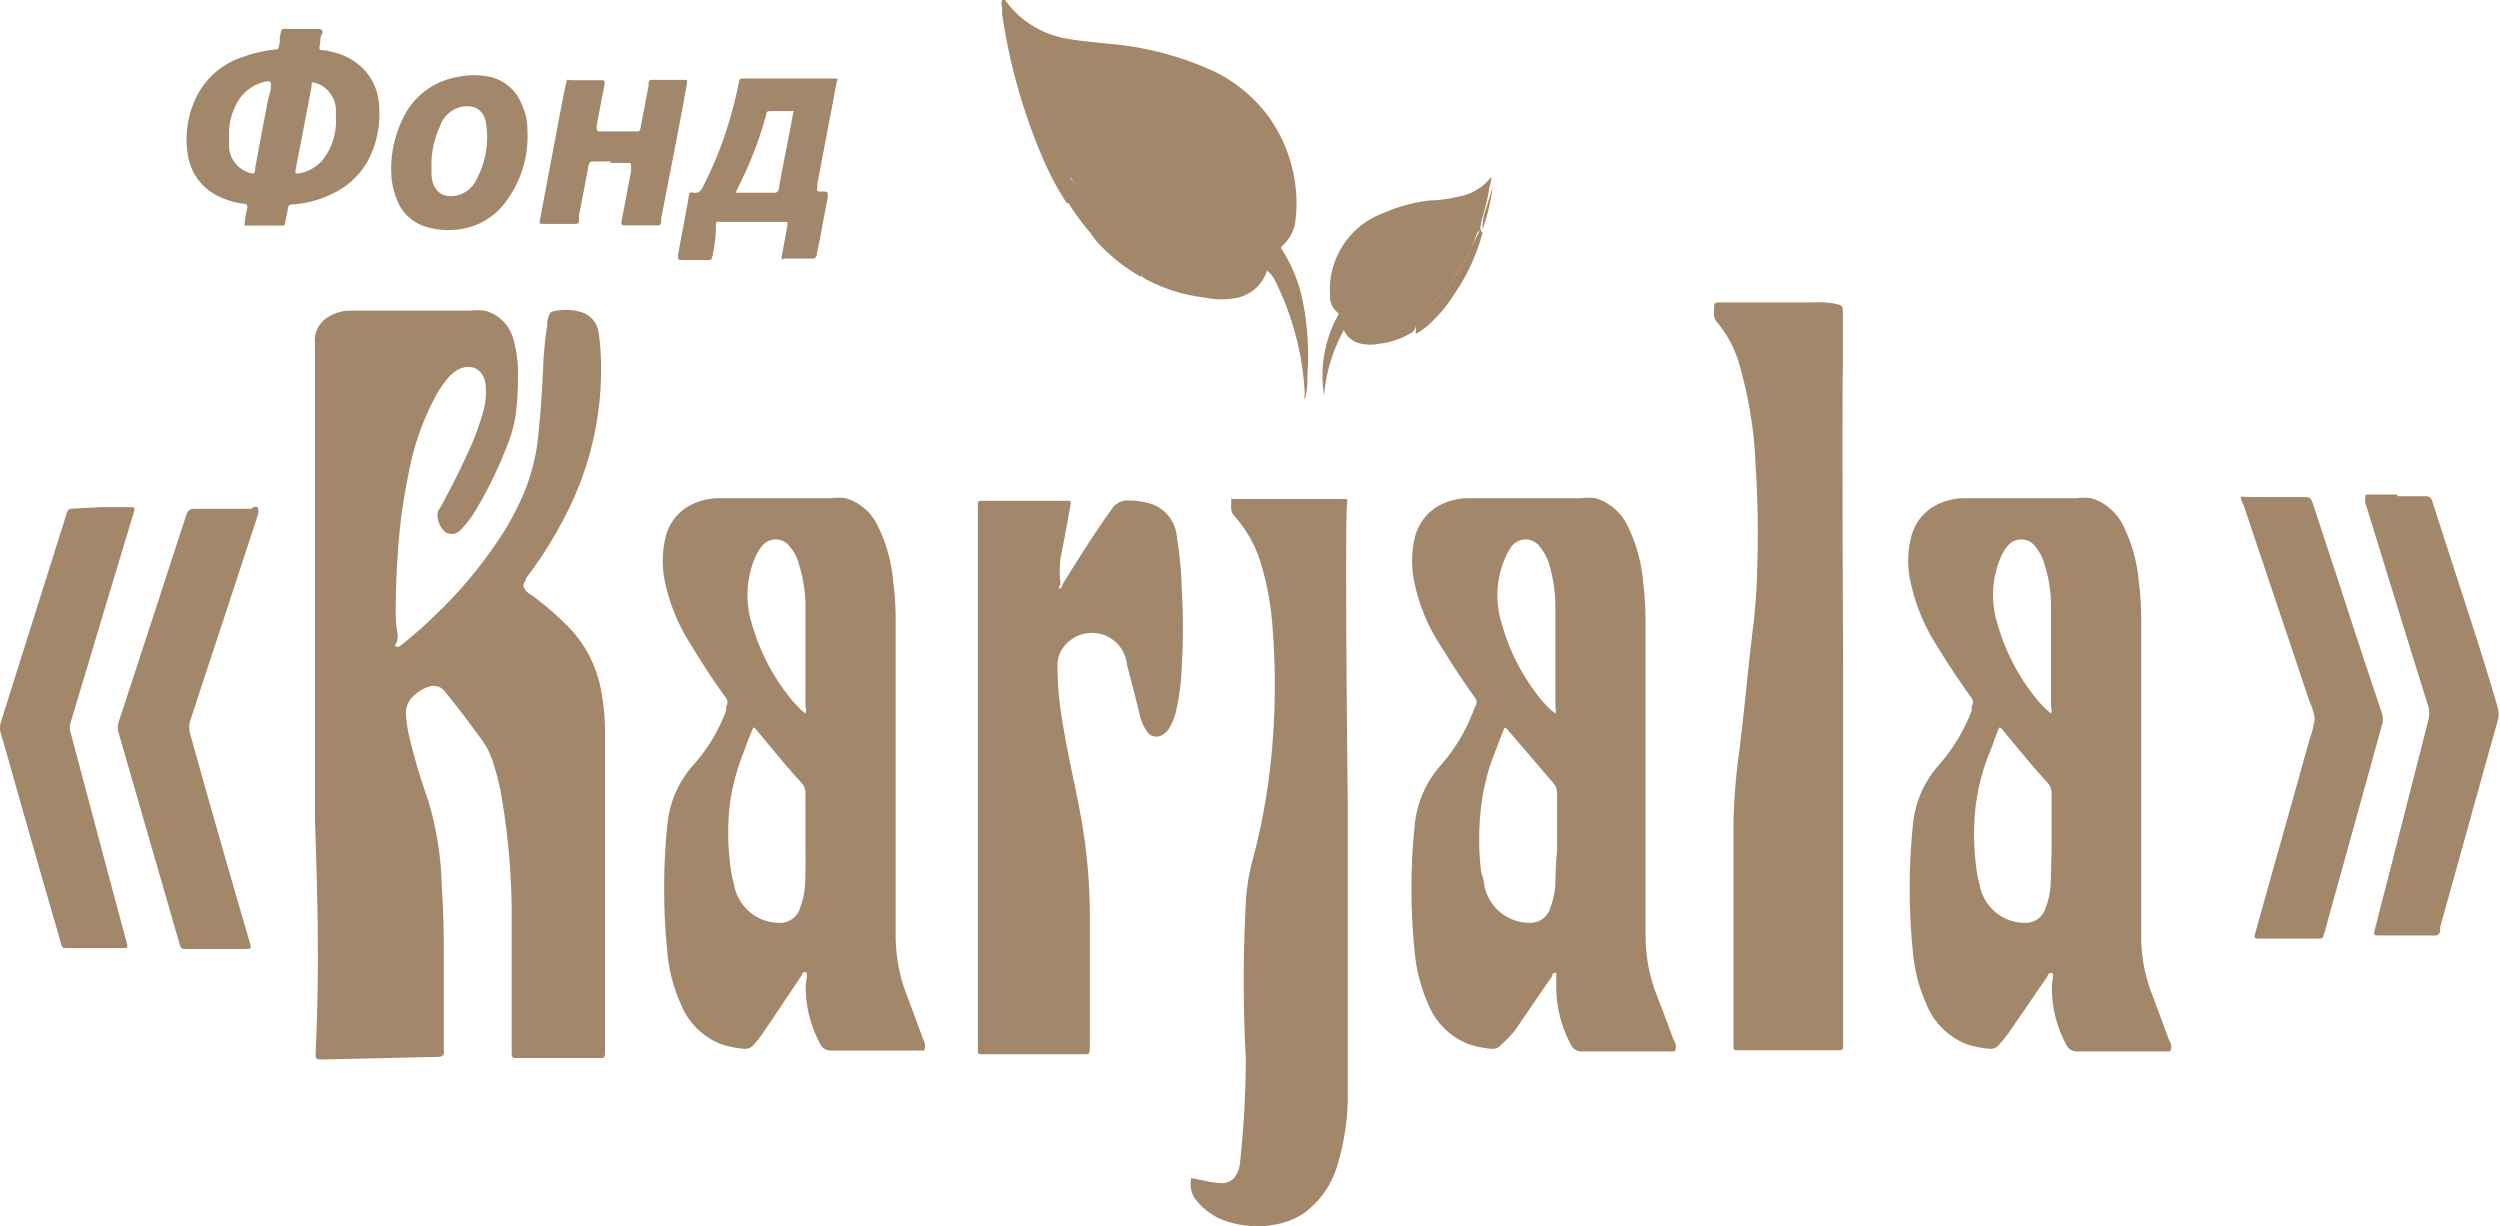
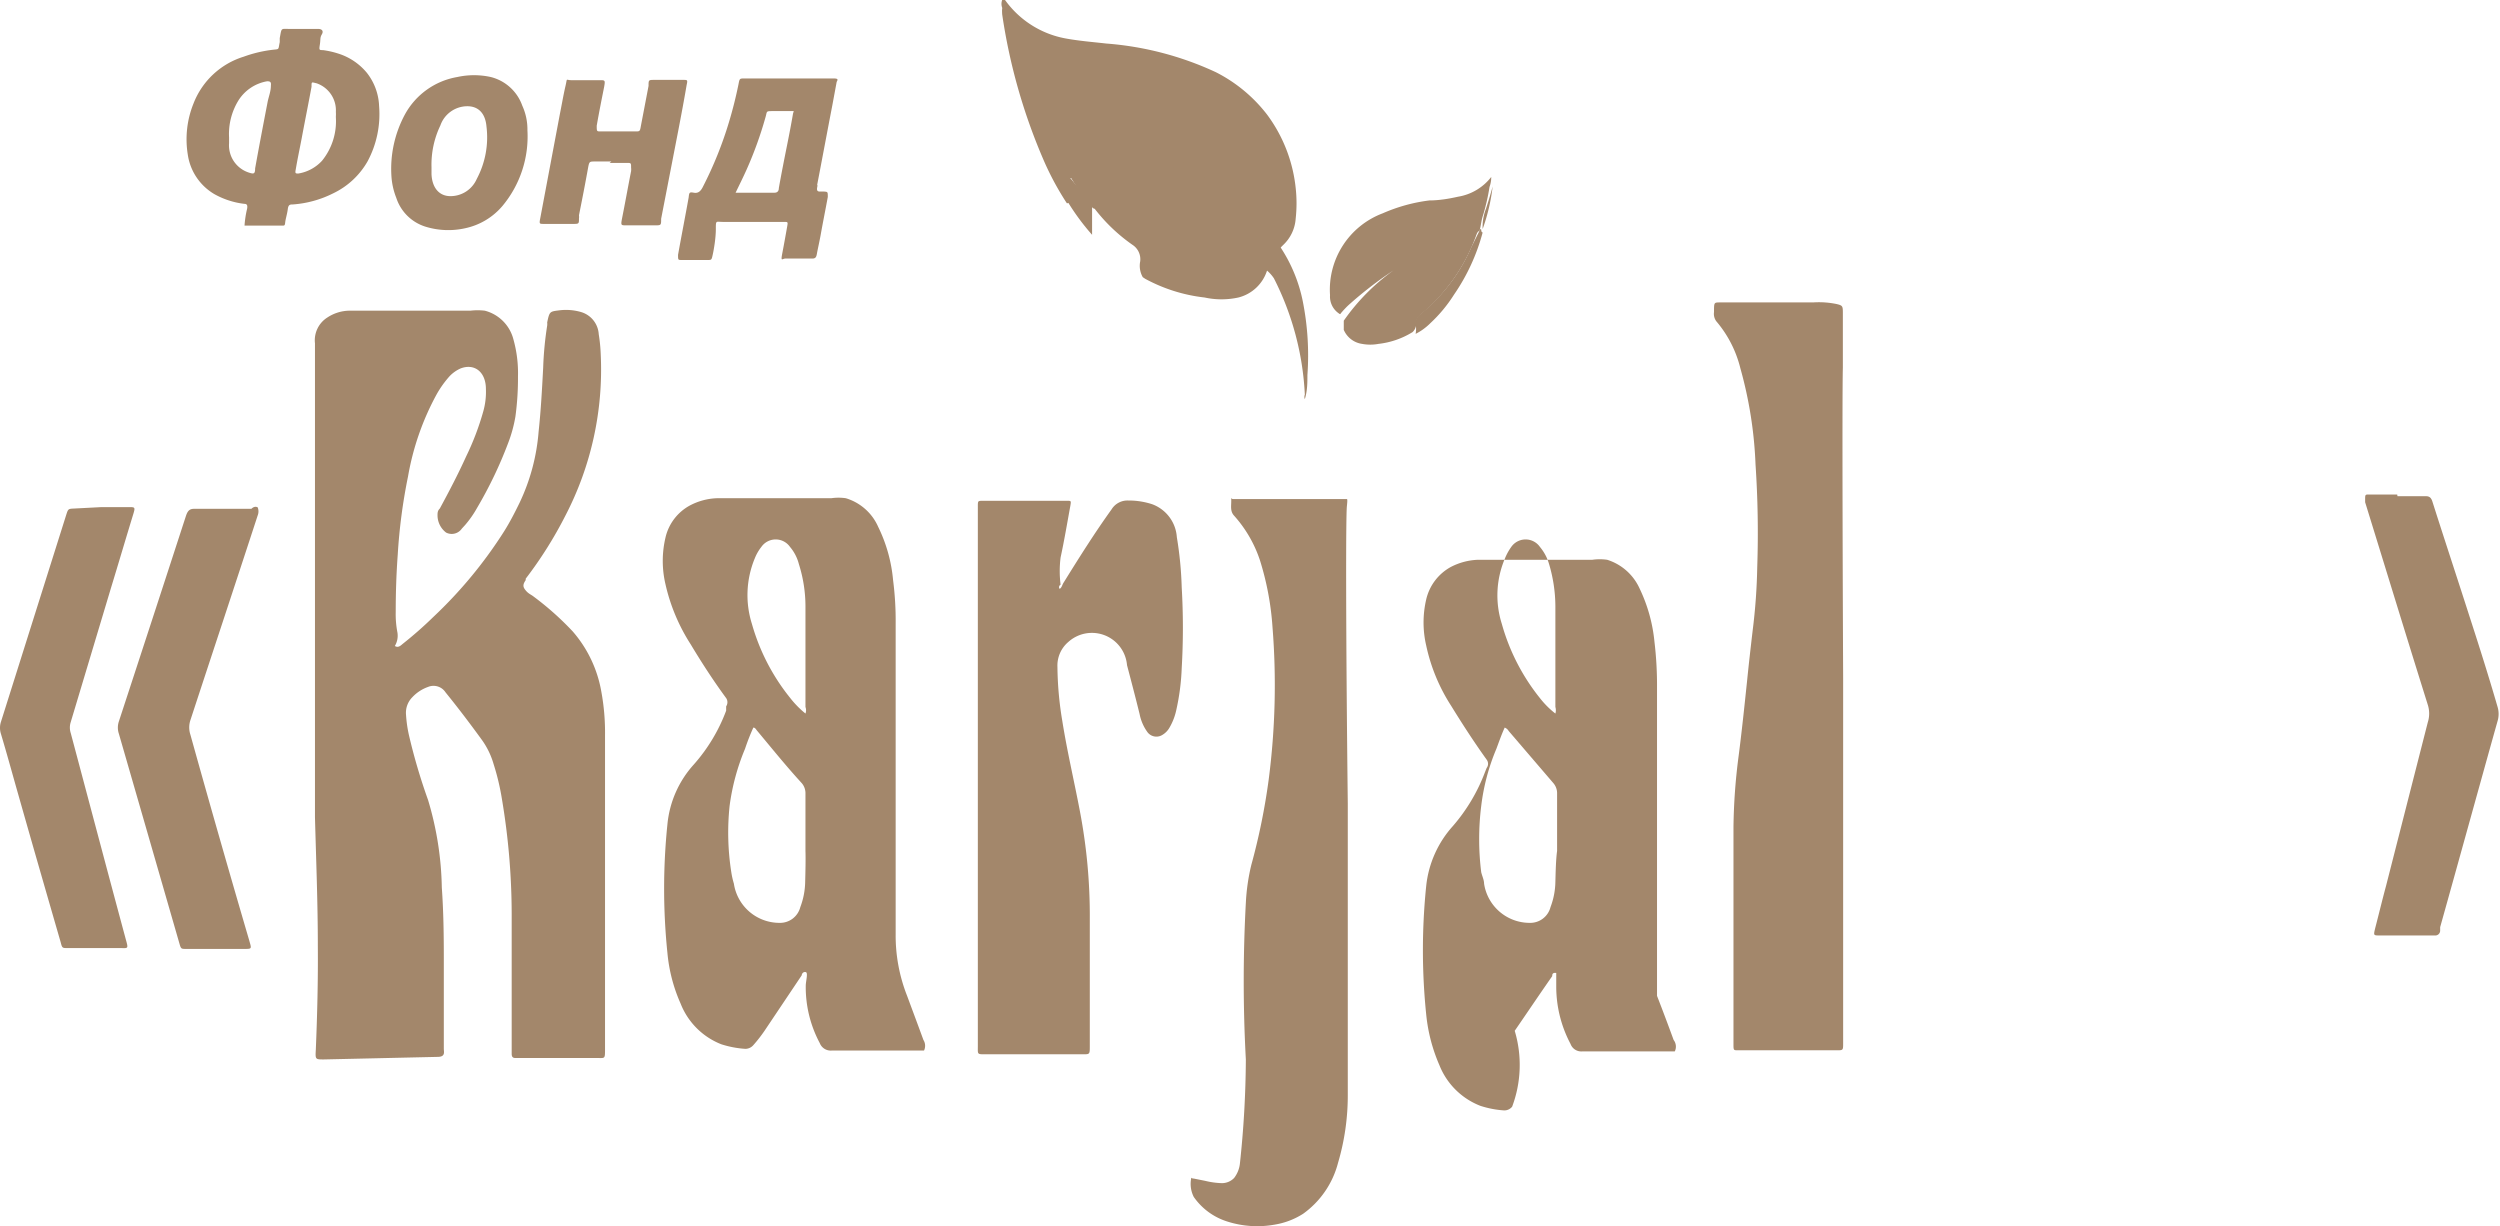
<svg xmlns="http://www.w3.org/2000/svg" viewBox="0 0 87.31 42.82">
  <defs>
    <style>.cls-1{fill:#a3876b;}</style>
  </defs>
  <g id="Layer_2" data-name="Layer 2">
    <g id="Слой_1" data-name="Слой 1">
      <path class="cls-1" d="M13.79,22.56c.11.07.19,0,.27-.07a13.57,13.57,0,0,0,1.07-.94,15.55,15.55,0,0,0,2.48-3c.2-.32.37-.65.54-1a7.06,7.06,0,0,0,.66-2.47c.08-.74.12-1.49.16-2.24a12,12,0,0,1,.14-1.47.52.52,0,0,0,0-.11c.08-.38.09-.38.41-.42a1.88,1.88,0,0,1,.78.06.86.86,0,0,1,.61.77,5.69,5.69,0,0,1,.07.71A11.06,11.06,0,0,1,19.75,18a14.22,14.22,0,0,1-1.39,2.21l0,.05c-.11.16-.1.24,0,.36s.18.14.27.21A10.26,10.26,0,0,1,20,22.05a4.33,4.33,0,0,1,1,2.1,7.88,7.88,0,0,1,.13,1.54c0,1.67,0,3.33,0,5,0,2,0,4,0,5.94,0,.36,0,.32-.27.32H18c-.1,0-.13-.05-.13-.15s0-.17,0-.26c0-1.54,0-3.09,0-4.63a24.39,24.39,0,0,0-.34-4,8.33,8.33,0,0,0-.29-1.22,2.75,2.75,0,0,0-.44-.89c-.4-.55-.81-1.09-1.24-1.62a.5.5,0,0,0-.61-.19,1.38,1.38,0,0,0-.55.36.77.77,0,0,0-.22.61,4.52,4.52,0,0,0,.11.75,20.49,20.49,0,0,0,.66,2.23A11.24,11.24,0,0,1,15.43,31c.06.84.07,1.67.07,2.51s0,1.88,0,2.82c0,.1,0,.2,0,.3s.06.27-.19.28l-4,.09c-.3,0-.3,0-.28-.35.05-1.2.08-2.41.07-3.61,0-1.5-.06-3-.1-4.5,0-1.67,0-3.34,0-5,0-1.4,0-2.8,0-4.2,0-2.45,0-4.9,0-7.35a.94.94,0,0,1,.43-.9,1.43,1.43,0,0,1,.77-.24h4.23a2.13,2.13,0,0,1,.5,0,1.39,1.39,0,0,1,1,1,4.37,4.37,0,0,1,.16,1.3A9.94,9.94,0,0,1,18,14.55a4.83,4.83,0,0,1-.26.94,14.57,14.57,0,0,1-1.08,2.25,3.59,3.59,0,0,1-.42.6l-.11.12a.43.43,0,0,1-.55.14.76.76,0,0,1-.3-.59c0-.1,0-.17.08-.25.32-.59.64-1.2.92-1.82a9.36,9.36,0,0,0,.6-1.58,2.5,2.5,0,0,0,.09-.77c0-.61-.41-.91-.89-.72a1.21,1.21,0,0,0-.38.27,3.59,3.59,0,0,0-.45.63,9.29,9.29,0,0,0-1,2.87,19.38,19.38,0,0,0-.36,2.74c-.05.68-.07,1.36-.07,2a3.35,3.35,0,0,0,.06.71A.7.7,0,0,1,13.79,22.56Z" />
      <path class="cls-1" d="M64.37,23.68c0,9.07,0,9.23,0,9.88,0,1,0,1.91,0,2.87,0,.25,0,.25-.22.25H60.69c-.14,0-.15,0-.15-.19,0-.53,0-1.06,0-1.6,0-2,0-4,0-6a20.7,20.7,0,0,1,.18-2.49c.11-.85.2-1.71.29-2.57.06-.6.13-1.21.2-1.81a20.53,20.53,0,0,0,.16-2.22,35.64,35.64,0,0,0-.06-3.58,14.46,14.46,0,0,0-.53-3.36,4,4,0,0,0-.84-1.64.44.44,0,0,1-.08-.32c0-.38,0-.33.28-.34l3.21,0a3.05,3.05,0,0,1,.8.06c.2.05.21.07.21.31,0,.63,0,1.26,0,1.9h0C64.33,14,64.36,21.37,64.37,23.68Z" />
      <path class="cls-1" d="M37,20.56c.07,0,.1-.15.15-.22.54-.87,1.08-1.73,1.67-2.55a.65.65,0,0,1,.58-.31,2.63,2.63,0,0,1,.84.13,1.32,1.32,0,0,1,.86,1.15,12.8,12.8,0,0,1,.17,1.75,24.28,24.28,0,0,1,0,2.83,8,8,0,0,1-.19,1.46,2.07,2.07,0,0,1-.23.6.69.69,0,0,1-.28.28.39.39,0,0,1-.51-.13,1.59,1.59,0,0,1-.26-.61c-.14-.57-.29-1.14-.44-1.71a1.23,1.23,0,0,0-2.05-.81,1.08,1.08,0,0,0-.38.87,12,12,0,0,0,.17,1.89c.17,1.07.42,2.12.62,3.18a19.42,19.42,0,0,1,.34,3.74c0,1.48,0,2.95,0,4.43,0,.29,0,.29-.24.29l-3.42,0c-.28,0-.25,0-.25-.29,0-1.75,0-3.5,0-5.24,0-3.16,0-6.31,0-9.46l0-4v-.14c0-.2,0-.2.18-.2h2.94c.14,0,.14,0,.11.18-.11.6-.21,1.2-.34,1.8a3.79,3.79,0,0,0,0,.95A.1.1,0,0,0,37,20.56Z" />
      <path class="cls-1" d="M47.07,28.07c0,1.79,0,3.57,0,5.36,0,1.6,0,3.2,0,4.8a8.3,8.3,0,0,1-.34,2.38,3.16,3.16,0,0,1-1.22,1.78,2.63,2.63,0,0,1-1,.38,3.42,3.42,0,0,1-1.68-.12,2.24,2.24,0,0,1-1.14-.85,1,1,0,0,1-.09-.64c0-.06,0,0,.09,0l.4.08a2.8,2.8,0,0,0,.57.08.59.59,0,0,0,.44-.18,1,1,0,0,0,.2-.48A35.21,35.21,0,0,0,43.51,37v0h0a50.6,50.6,0,0,1,0-5.47,7.1,7.1,0,0,1,.19-1.32,22.51,22.51,0,0,0,.61-3,25.57,25.57,0,0,0,.13-5.32A10,10,0,0,0,44,19.56a4.42,4.42,0,0,0-.9-1.55c-.14-.15-.1-.33-.1-.51s0-.06.07-.07h.13l3.63,0c.12,0,.18,0,.21,0s0,.22,0,.24C47,17.94,47,22,47.07,28.07Z" />
      <path class="cls-1" d="M44.25,9.45a1.41,1.41,0,0,1-1,.94,2.76,2.76,0,0,1-1.18,0A5.69,5.69,0,0,1,40,9.74l-.09-.06a.8.8,0,0,1-.09-.55.6.6,0,0,0-.27-.58,6,6,0,0,1-1.32-1.26s-.06,0-.1-.07a6.71,6.71,0,0,1-.72-1,.15.15,0,0,0-.07,0,16,16,0,0,1-1.88-4C35.24,1.53,35.11.9,35,.27A.39.39,0,0,1,35,0s.08,0,.1,0A3.34,3.34,0,0,0,37.2,1.34c.48.09,1,.13,1.43.18a11.06,11.06,0,0,1,3.83,1A5.26,5.26,0,0,1,44.25,4a5.21,5.21,0,0,1,1,2.56,4.88,4.88,0,0,1,0,1.08,1.39,1.39,0,0,1-.44.92l-.12.12c-.09.05-.13,0-.18-.09a13.6,13.6,0,0,0-2.92-2.52c-.53-.36-1.06-.68-1.51-1a15.69,15.69,0,0,1,2.5,2.19,11.8,11.8,0,0,1,1.58,1.91C44.24,9.23,44.32,9.32,44.25,9.45Z" />
-       <path class="cls-1" d="M78.25,17.36a.22.22,0,0,1,.17,0h2.12c.14,0,.18.08.23.21.43,1.32.87,2.64,1.31,4,.36,1.11.73,2.22,1.1,3.32a.72.72,0,0,1,0,.46q-1,3.62-2,7.22c-.06.21-.06.21-.25.21h-2c-.21,0-.22,0-.15-.25.63-2.26,1.27-4.52,1.9-6.78a3,3,0,0,0,.16-.64,2.08,2.08,0,0,0-.19-.63c-.76-2.28-1.53-4.55-2.29-6.83A.94.94,0,0,1,78.25,17.36Z" />
      <path class="cls-1" d="M9,17.72A.38.38,0,0,1,9,18c-.78,2.39-1.57,4.77-2.35,7.15a.81.81,0,0,0,0,.51q1,3.59,2.05,7.17c.09.32.11.31-.2.31h-2c-.18,0-.18,0-.24-.21q-1.05-3.64-2.11-7.31a.67.67,0,0,1,0-.42q1.18-3.6,2.35-7.2c.06-.17.13-.23.28-.23.67,0,1.34,0,2,0C8.85,17.7,8.93,17.68,9,17.72Z" />
      <path class="cls-1" d="M83.73,17.33h1c.12,0,.18.06.22.19.42,1.32.85,2.62,1.27,3.93.35,1.08.69,2.15,1,3.22a.87.87,0,0,1,0,.53c-.67,2.39-1.33,4.79-2,7.18l0,.12a.17.17,0,0,1-.19.17l-1.27,0h-.65c-.22,0-.22,0-.16-.25.13-.5.25-1,.38-1.48l1.46-5.72a1,1,0,0,0,0-.6c-.74-2.36-1.46-4.72-2.19-7.08l0-.08c0-.18,0-.19.12-.19.34,0,.68,0,1,0Z" />
      <path class="cls-1" d="M3.55,17.71h.94c.23,0,.24,0,.16.26-.26.85-.51,1.7-.77,2.55l-1.41,4.7a.62.62,0,0,0,0,.38C3.11,28,3.75,30.42,4.4,32.83c.08.29.08.29-.17.28l-1.88,0c-.17,0-.18,0-.23-.2-.5-1.73-1-3.46-1.49-5.19-.2-.7-.39-1.4-.6-2.1a.68.68,0,0,1,0-.4l2.28-7.23c.07-.22.07-.22.28-.23Z" />
      <path class="cls-1" d="M46.75,10.94a.71.71,0,0,1-.3-.63,2.85,2.85,0,0,1,1.84-2.86A5.83,5.83,0,0,1,49.92,7c.34,0,.69-.06,1-.13a1.84,1.84,0,0,0,1.16-.69l0,0h0a1,1,0,0,1-.06.35,7.31,7.31,0,0,1-.23,1c-.06.18-.07.36-.12.54h0c-.07,0-.1.11-.13.19a6.36,6.36,0,0,1-1.92,2.72.39.39,0,0,0-.16.32.4.4,0,0,1-.13.3,2.87,2.87,0,0,1-1.19.41,1.56,1.56,0,0,1-.57,0,.82.82,0,0,1-.64-.49s0,0,0-.06,0-.19,0-.26a7.28,7.28,0,0,1,1.74-1.76,13.43,13.43,0,0,0-1.59,1.23,3.58,3.58,0,0,0-.26.28S46.82,11,46.75,10.94Z" />
      <path class="cls-1" d="M21.35,5.64h-.57c-.19,0-.2,0-.24.21-.1.56-.21,1.12-.32,1.67a.36.36,0,0,1,0,.11c0,.18,0,.19-.19.19H19c-.17,0-.17,0-.13-.21L19.55,4c.07-.35.13-.7.2-1s0-.2.2-.2h1c.18,0,.19,0,.15.23-.09.45-.18.9-.26,1.36,0,.2,0,.2.14.2h1.21c.15,0,.16,0,.19-.18L22.65,3c0-.21,0-.21.21-.21h1c.15,0,.16,0,.12.18-.09.53-.19,1.06-.29,1.58l-.6,3.09c0,.23,0,.23-.22.23h-1c-.18,0-.19,0-.15-.22.11-.55.21-1.11.32-1.67a.59.59,0,0,0,0-.13c0-.14,0-.16-.11-.16h-.64Z" />
      <path class="cls-1" d="M44.25,9.45a10.22,10.22,0,0,0-1.14-1.52,26,26,0,0,0-3.23-3l-.09-.08c.07,0,.12,0,.17,0a21.52,21.52,0,0,1,3.81,2.71,6.85,6.85,0,0,1,.94,1.06,5.33,5.33,0,0,1,.79,1.91,9.65,9.65,0,0,1,.16,2.57c0,.27,0,.54-.09.84a.22.22,0,0,1,0-.16,10,10,0,0,0-1.08-4.06A1.32,1.32,0,0,0,44.25,9.45Z" />
      <path class="cls-1" d="M35,.27a1.74,1.74,0,0,1,.13.46A19,19,0,0,0,36.2,3.92a15.09,15.09,0,0,0,1,2c.05.08.1.16.14.24a2.23,2.23,0,0,1,.05.73c0,.09,0,.2-.13.21a10.09,10.09,0,0,1-.77-1.41A20.2,20.2,0,0,1,35,.5,1.64,1.64,0,0,1,35,.27Z" />
-       <path class="cls-1" d="M38.14,7.14c.31.32.61.64.94.93s.4.33.61.48a.4.4,0,0,1,.18.39c0,.25,0,.5,0,.74a6.12,6.12,0,0,1-1.33-1,2.93,2.93,0,0,1-.4-.46,2,2,0,0,1-.08-.94A.15.15,0,0,1,38.14,7.14Z" />
-       <path class="cls-1" d="M46.75,10.94c.13-.11.22-.26.34-.37a8.11,8.11,0,0,1,2-1.4s0,0,.06,0A10.27,10.27,0,0,0,47,11.41a5.74,5.74,0,0,0-.76,2.4,4.4,4.4,0,0,1,.44-2.71A.48.48,0,0,0,46.75,10.94Z" />
      <path class="cls-1" d="M49.44,11.66a1.11,1.11,0,0,0,0-.36.35.35,0,0,1,.14-.31,6.18,6.18,0,0,0,1.81-2.37L51.7,8c.06,0,0,.09.08.12a7,7,0,0,1-1,2.17,5,5,0,0,1-.83,1A2,2,0,0,1,49.44,11.66Z" />
      <path class="cls-1" d="M38.14,7.14V8.2a8.14,8.14,0,0,1-.85-1.15.87.87,0,0,0,0-.39,2,2,0,0,1,0-.55Z" />
      <path class="cls-1" d="M51.78,8a1.76,1.76,0,0,1,.12-.72c.08-.25.16-.51.23-.77A6.74,6.74,0,0,1,51.78,8Z" />
-       <path class="cls-1" d="M75.75,36.32c-.19-.52-.37-1-.57-1.54a5.55,5.55,0,0,1-.4-2.15c0-2,0-4,0-5.94l0-4.91a11,11,0,0,0-.09-1.52,5.31,5.31,0,0,0-.52-1.86,1.83,1.83,0,0,0-1.13-1,1.76,1.76,0,0,0-.51,0l-3,0c-.34,0-.67,0-1,0a2.19,2.19,0,0,0-.93.25,1.71,1.71,0,0,0-.86,1.13,3.41,3.41,0,0,0,0,1.62,6.75,6.75,0,0,0,.87,2.1c.4.65.81,1.28,1.25,1.88a.26.26,0,0,1,0,.29l0,.15a6.45,6.45,0,0,1-1.13,1.88,3.62,3.62,0,0,0-.92,2.08,21.93,21.93,0,0,0,0,4.51,5.58,5.58,0,0,0,.46,1.76,2.51,2.51,0,0,0,1.42,1.42,3.38,3.38,0,0,0,.84.16.34.34,0,0,0,.27-.13A4.15,4.15,0,0,0,70.2,36l1.31-1.91c0-.05.06-.13.15-.11s0,.32,0,.48a4.15,4.15,0,0,0,.49,2,.41.41,0,0,0,.41.26c1,0,1.9,0,2.86,0h.37A.38.38,0,0,0,75.75,36.32ZM69.86,19.5a1.6,1.6,0,0,1,.23-.4.61.61,0,0,1,1,0,1.63,1.63,0,0,1,.31.6,4.91,4.91,0,0,1,.23,1.47c0,1.18,0,2.35,0,3.52a.33.33,0,0,1,0,.23,3.38,3.38,0,0,1-.53-.54,7.26,7.26,0,0,1-1.34-2.59A3.35,3.35,0,0,1,69.86,19.5Zm1.76,11.3a2.6,2.6,0,0,1-.17.88.73.73,0,0,1-.73.55,1.61,1.61,0,0,1-1.59-1.37,2.88,2.88,0,0,1-.09-.4A8.93,8.93,0,0,1,69,28.15a7.4,7.4,0,0,1,.54-2c.09-.24.17-.5.28-.74.08,0,.11.08.15.12.51.61,1,1.22,1.55,1.82a.54.54,0,0,1,.13.37c0,.65,0,1.31,0,2C71.64,30,71.63,30.42,71.62,30.8Z" />
      <path class="cls-1" d="M13.24,3.71a2,2,0,0,0-.43-1.17,2.12,2.12,0,0,0-1-.67,3.13,3.13,0,0,0-.53-.12c-.13,0-.14,0-.11-.19s0-.24.07-.36,0-.19-.13-.19h-1c-.31,0-.27-.05-.34.32l0,.14c-.06.28,0,.24-.26.27a4.5,4.5,0,0,0-1,.24A2.75,2.75,0,0,0,6.76,3.61a3.34,3.34,0,0,0-.2,1.8,1.92,1.92,0,0,0,.91,1.36,2.81,2.81,0,0,0,1.07.35c.09,0,.11.06.09.17a3.48,3.48,0,0,0-.09.59H9.86c.07,0,.09,0,.1-.11s.07-.3.09-.46.07-.17.18-.17a3.72,3.72,0,0,0,1.41-.39,2.74,2.74,0,0,0,1.2-1.12A3.49,3.49,0,0,0,13.24,3.71ZM9.46,3c0,.18-.07.36-.11.54-.15.78-.3,1.56-.44,2.34,0,.2-.05.2-.21.15A1,1,0,0,1,8,5V4.8a2.24,2.24,0,0,1,.32-1.28,1.48,1.48,0,0,1,1-.68C9.47,2.83,9.47,2.9,9.46,3Zm2.27,1.1a2.19,2.19,0,0,1-.48,1.51,1.43,1.43,0,0,1-.83.45c-.1,0-.12,0-.09-.15.06-.36.14-.73.21-1.1.11-.59.23-1.18.34-1.78,0-.19,0-.16.18-.12a1,1,0,0,1,.67,1A1.08,1.08,0,0,1,11.73,4.06Z" />
      <path class="cls-1" d="M29.15,2.74H26c-.17,0-.17,0-.21.21-.09.44-.2.88-.33,1.31a13.27,13.27,0,0,1-.9,2.24c-.08.17-.17.26-.33.23s-.16,0-.18.17c-.12.67-.25,1.33-.37,2,0,.17,0,.18.11.18h.92c.14,0,.14,0,.18-.18S25,8.32,25,8s0-.25.25-.25h2.13c.14,0,.14,0,.11.17s-.11.62-.17.93,0,.18.11.18h.94c.11,0,.14-.05.16-.17s.09-.43.13-.65c.08-.45.17-.89.25-1.33,0-.18,0-.18-.13-.19h-.15c-.09,0-.11-.05-.09-.15s0-.06,0-.09c.18-.93.35-1.85.53-2.78l.15-.81C29.27,2.77,29.26,2.75,29.15,2.74ZM27.69,4c-.06.35-.13.71-.2,1.06-.1.5-.2,1-.29,1.51,0,.1-.05.16-.15.16H25.76l-.07,0c.14-.29.27-.55.39-.82a13.25,13.25,0,0,0,.65-1.8c.07-.23,0-.23.28-.23s.39,0,.58,0S27.71,3.86,27.69,4Z" />
      <path class="cls-1" d="M18.24,3.69a1.57,1.57,0,0,0-1.1-1,2.72,2.72,0,0,0-1.17,0A2.58,2.58,0,0,0,14.14,4a4,4,0,0,0-.47,2.15,2.47,2.47,0,0,0,.17.76,1.56,1.56,0,0,0,1,1,2.7,2.7,0,0,0,1.41.06,2.34,2.34,0,0,0,1.3-.78,3.79,3.79,0,0,0,.87-2.64A2,2,0,0,0,18.24,3.69ZM16.65,6.25a1,1,0,0,1-.92.6c-.39,0-.64-.29-.66-.77V5.84a3.17,3.17,0,0,1,.31-1.46,1,1,0,0,1,.94-.67c.38,0,.63.24.67.71A3.09,3.09,0,0,1,16.65,6.25Z" />
-       <path class="cls-1" d="M58.45,36.32c-.19-.52-.37-1-.58-1.54a5.74,5.74,0,0,1-.4-2.15c0-2,0-4,0-5.94,0-1.63,0-3.27,0-4.91a12.79,12.79,0,0,0-.09-1.52,5.53,5.53,0,0,0-.52-1.86,1.85,1.85,0,0,0-1.13-1,1.83,1.83,0,0,0-.52,0l-3,0q-.5,0-1,0a2.23,2.23,0,0,0-.94.25,1.74,1.74,0,0,0-.86,1.13,3.55,3.55,0,0,0,0,1.62,6.31,6.31,0,0,0,.87,2.1c.4.65.81,1.28,1.24,1.88a.24.24,0,0,1,0,.29l-.06.15a6.21,6.21,0,0,1-1.12,1.88,3.7,3.7,0,0,0-.93,2.08,21.93,21.93,0,0,0,0,4.51,5.86,5.86,0,0,0,.46,1.76,2.52,2.52,0,0,0,1.43,1.42,3.39,3.39,0,0,0,.83.16.35.35,0,0,0,.28-.13A4.15,4.15,0,0,0,52.9,36c.44-.64.87-1.28,1.31-1.91,0-.05,0-.13.14-.11v.48a4.28,4.28,0,0,0,.5,2,.4.4,0,0,0,.4.26c1,0,1.91,0,2.86,0h.38A.38.38,0,0,0,58.45,36.32ZM52.56,19.5a1.94,1.94,0,0,1,.22-.4.61.61,0,0,1,1,0,1.66,1.66,0,0,1,.32.6,5.23,5.23,0,0,1,.22,1.47c0,1.18,0,2.35,0,3.52a.4.4,0,0,1,0,.23,3.07,3.07,0,0,1-.54-.54,7.24,7.24,0,0,1-1.33-2.59A3.29,3.29,0,0,1,52.56,19.5Zm1.76,11.3a2.6,2.6,0,0,1-.17.88.73.73,0,0,1-.73.55,1.61,1.61,0,0,1-1.59-1.37c0-.13-.07-.27-.1-.4a9.39,9.39,0,0,1,0-2.31,7.39,7.39,0,0,1,.53-2c.09-.24.18-.5.29-.74a.28.28,0,0,1,.14.12l1.56,1.82a.54.54,0,0,1,.13.37c0,.65,0,1.31,0,2C54.34,30,54.33,30.42,54.32,30.8Z" />
+       <path class="cls-1" d="M58.45,36.32c-.19-.52-.37-1-.58-1.54c0-2,0-4,0-5.94,0-1.63,0-3.27,0-4.91a12.79,12.79,0,0,0-.09-1.52,5.53,5.53,0,0,0-.52-1.86,1.85,1.85,0,0,0-1.13-1,1.83,1.83,0,0,0-.52,0l-3,0q-.5,0-1,0a2.23,2.23,0,0,0-.94.25,1.74,1.74,0,0,0-.86,1.13,3.55,3.55,0,0,0,0,1.62,6.31,6.31,0,0,0,.87,2.1c.4.65.81,1.28,1.24,1.88a.24.24,0,0,1,0,.29l-.06.15a6.21,6.21,0,0,1-1.12,1.88,3.7,3.7,0,0,0-.93,2.08,21.93,21.93,0,0,0,0,4.51,5.86,5.86,0,0,0,.46,1.76,2.52,2.52,0,0,0,1.43,1.42,3.39,3.39,0,0,0,.83.16.35.35,0,0,0,.28-.13A4.15,4.15,0,0,0,52.9,36c.44-.64.87-1.28,1.31-1.91,0-.05,0-.13.14-.11v.48a4.28,4.28,0,0,0,.5,2,.4.4,0,0,0,.4.26c1,0,1.91,0,2.86,0h.38A.38.38,0,0,0,58.45,36.32ZM52.56,19.5a1.94,1.94,0,0,1,.22-.4.61.61,0,0,1,1,0,1.66,1.66,0,0,1,.32.6,5.23,5.23,0,0,1,.22,1.47c0,1.18,0,2.35,0,3.52a.4.4,0,0,1,0,.23,3.07,3.07,0,0,1-.54-.54,7.24,7.24,0,0,1-1.33-2.59A3.29,3.29,0,0,1,52.56,19.5Zm1.76,11.3a2.6,2.6,0,0,1-.17.88.73.73,0,0,1-.73.55,1.61,1.61,0,0,1-1.59-1.37c0-.13-.07-.27-.1-.4a9.39,9.39,0,0,1,0-2.31,7.39,7.39,0,0,1,.53-2c.09-.24.18-.5.29-.74a.28.28,0,0,1,.14.12l1.56,1.82a.54.54,0,0,1,.13.37c0,.65,0,1.31,0,2C54.34,30,54.33,30.42,54.32,30.8Z" />
      <path class="cls-1" d="M32.25,36.32c-.19-.52-.37-1-.57-1.54a5.74,5.74,0,0,1-.4-2.15c0-2,0-4,0-5.94l0-4.91a11,11,0,0,0-.09-1.52,5.31,5.31,0,0,0-.52-1.86,1.8,1.8,0,0,0-1.13-1,1.76,1.76,0,0,0-.51,0l-3,0c-.33,0-.67,0-1,0a2.19,2.19,0,0,0-.93.25,1.71,1.71,0,0,0-.86,1.13,3.55,3.55,0,0,0,0,1.62,6.54,6.54,0,0,0,.88,2.1c.39.65.8,1.28,1.24,1.88a.26.26,0,0,1,0,.29c0,.05,0,.1,0,.15a6,6,0,0,1-1.13,1.88,3.62,3.62,0,0,0-.92,2.08,21.93,21.93,0,0,0,0,4.51,5.58,5.58,0,0,0,.46,1.76,2.51,2.51,0,0,0,1.42,1.42,3.46,3.46,0,0,0,.84.16.37.37,0,0,0,.28-.13A5,5,0,0,0,26.7,36L28,34.06c0-.05.05-.13.14-.11s0,.32,0,.48a4.15,4.15,0,0,0,.49,2,.41.41,0,0,0,.41.26c1,0,1.9,0,2.86,0h.37A.38.38,0,0,0,32.25,36.32ZM26.36,19.5a1.6,1.6,0,0,1,.23-.4.61.61,0,0,1,1,0,1.5,1.5,0,0,1,.31.6,4.91,4.91,0,0,1,.23,1.47c0,1.18,0,2.35,0,3.52a.33.33,0,0,1,0,.23,3.38,3.38,0,0,1-.53-.54,7.26,7.26,0,0,1-1.34-2.59A3.35,3.35,0,0,1,26.36,19.5Zm1.76,11.3a2.6,2.6,0,0,1-.17.88.73.73,0,0,1-.73.55,1.61,1.61,0,0,1-1.59-1.37,2.88,2.88,0,0,1-.09-.4,8.93,8.93,0,0,1-.06-2.31,7.77,7.77,0,0,1,.54-2,7.54,7.54,0,0,1,.29-.74c.07,0,.1.08.14.12.51.61,1,1.22,1.55,1.82a.54.54,0,0,1,.13.37c0,.65,0,1.31,0,2C28.14,30,28.13,30.42,28.12,30.8Z" />
    </g>
  </g>
</svg>